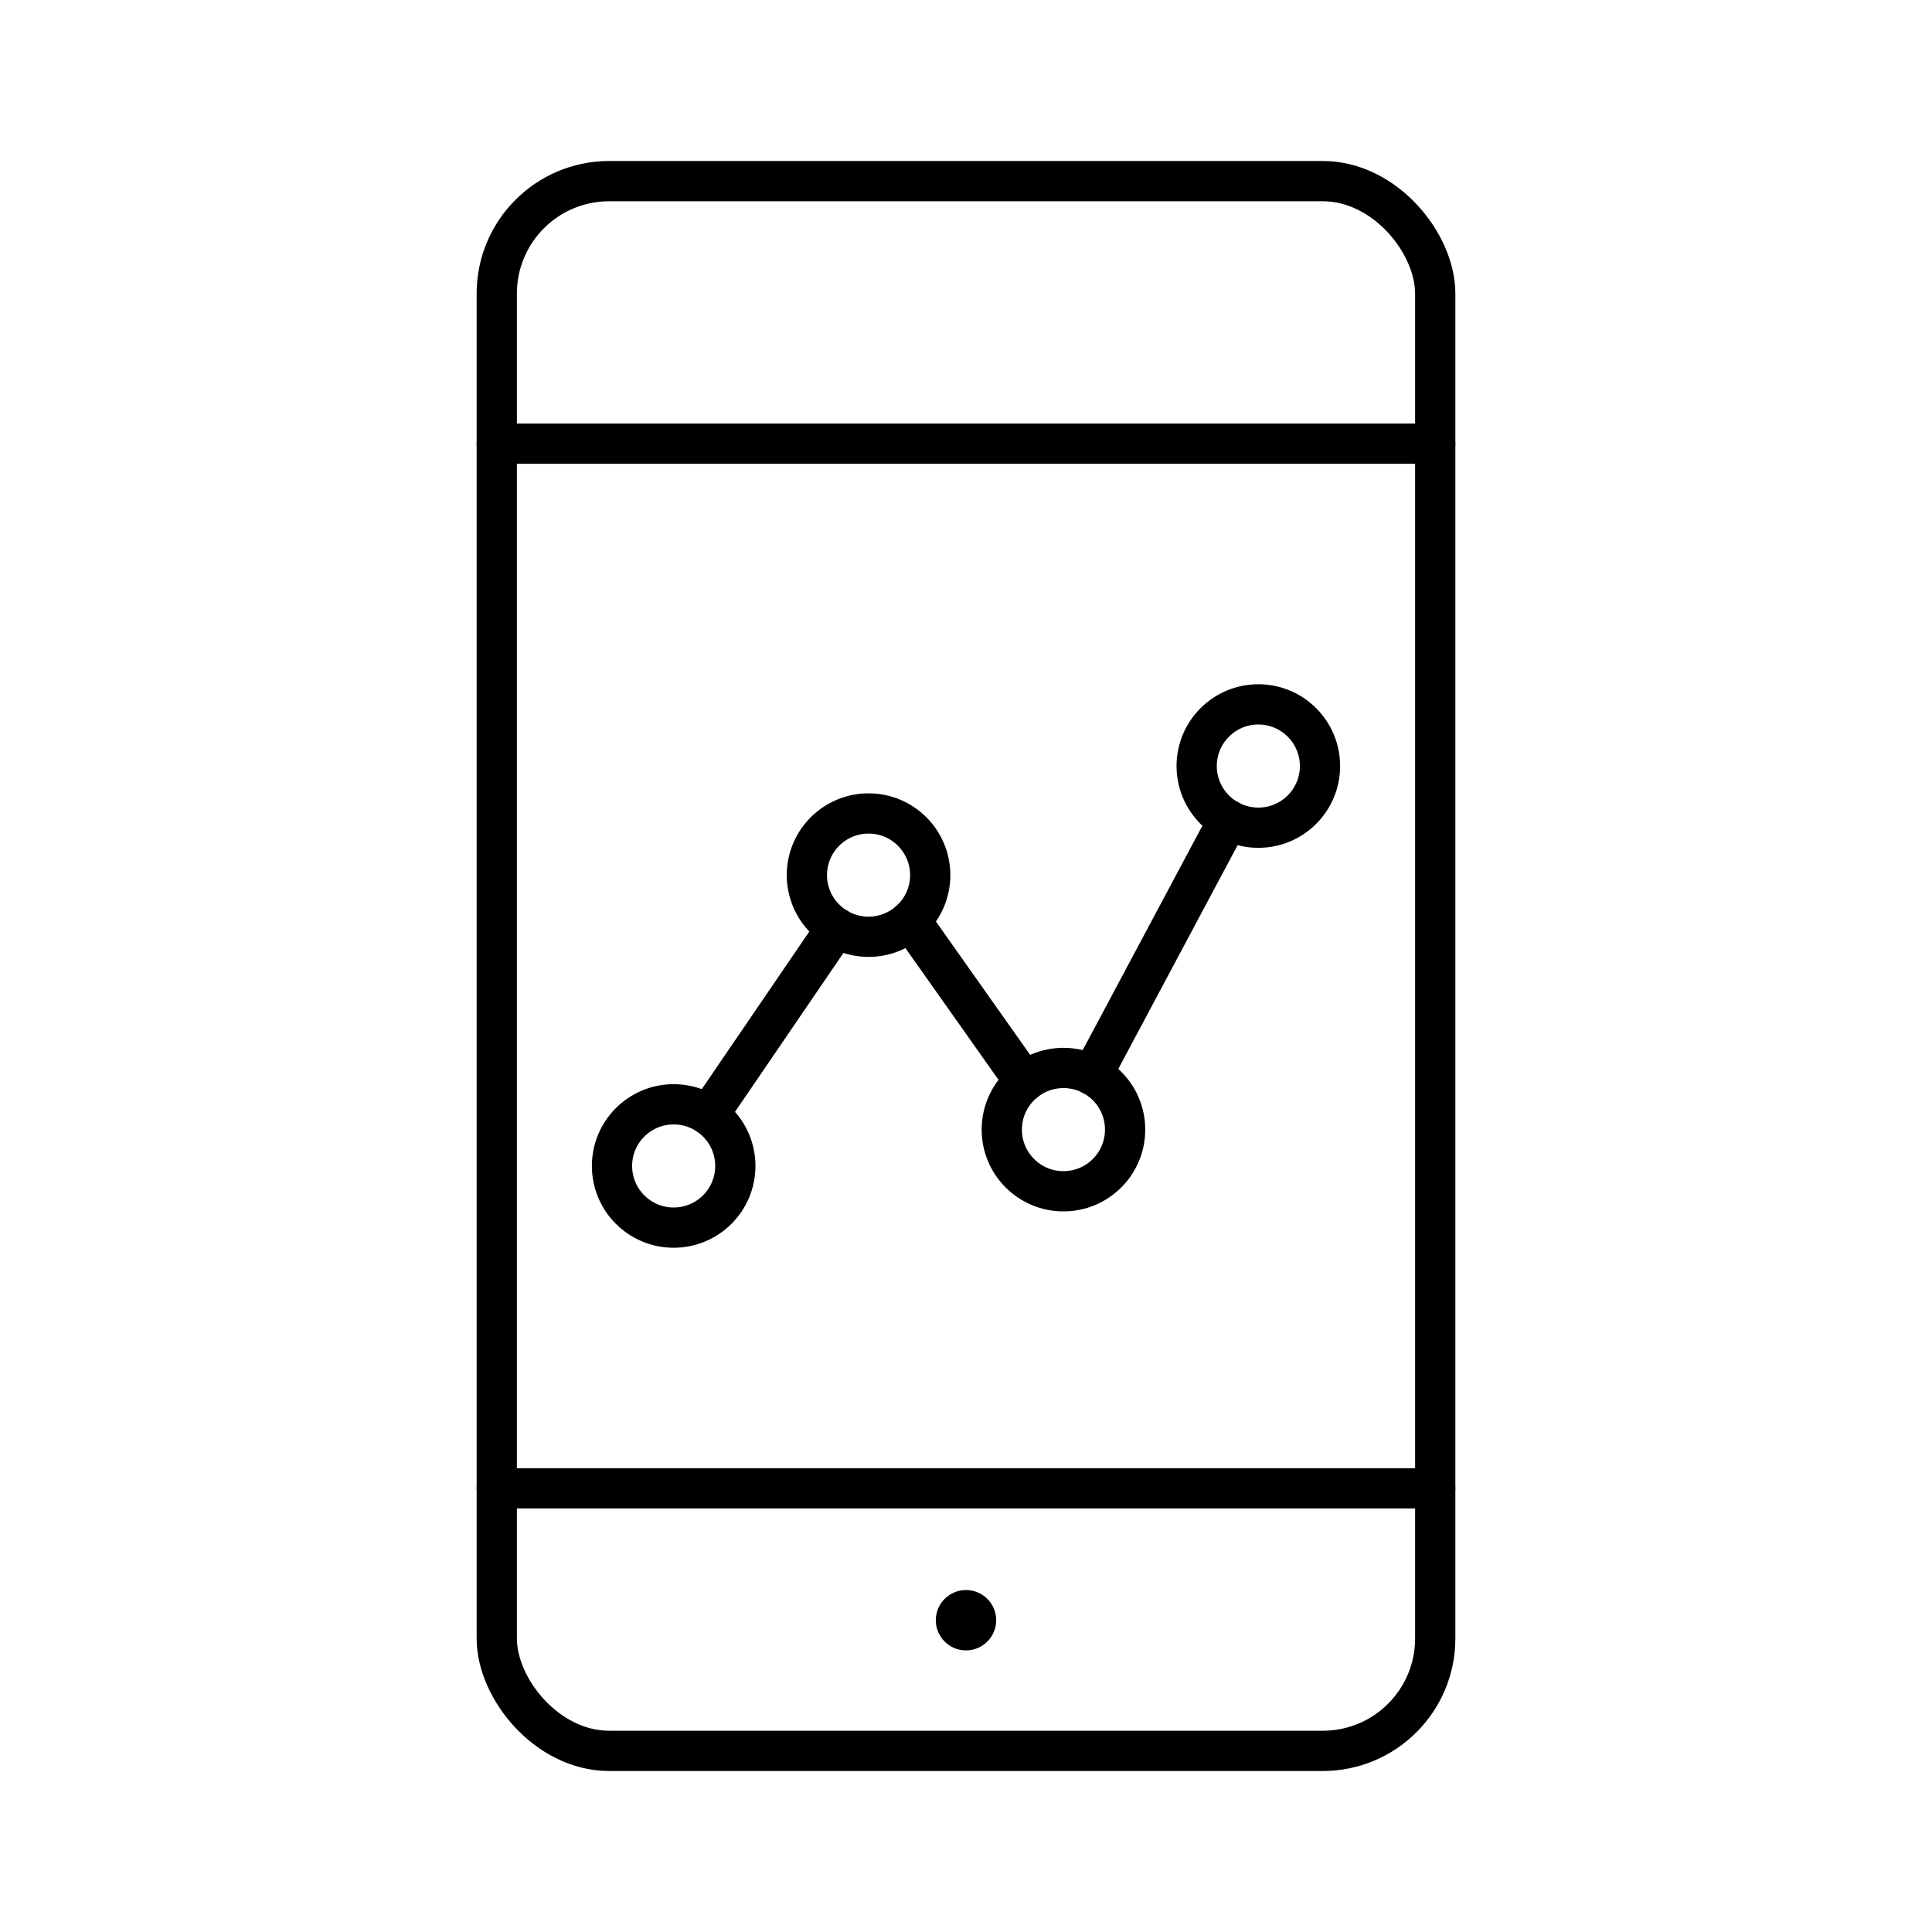
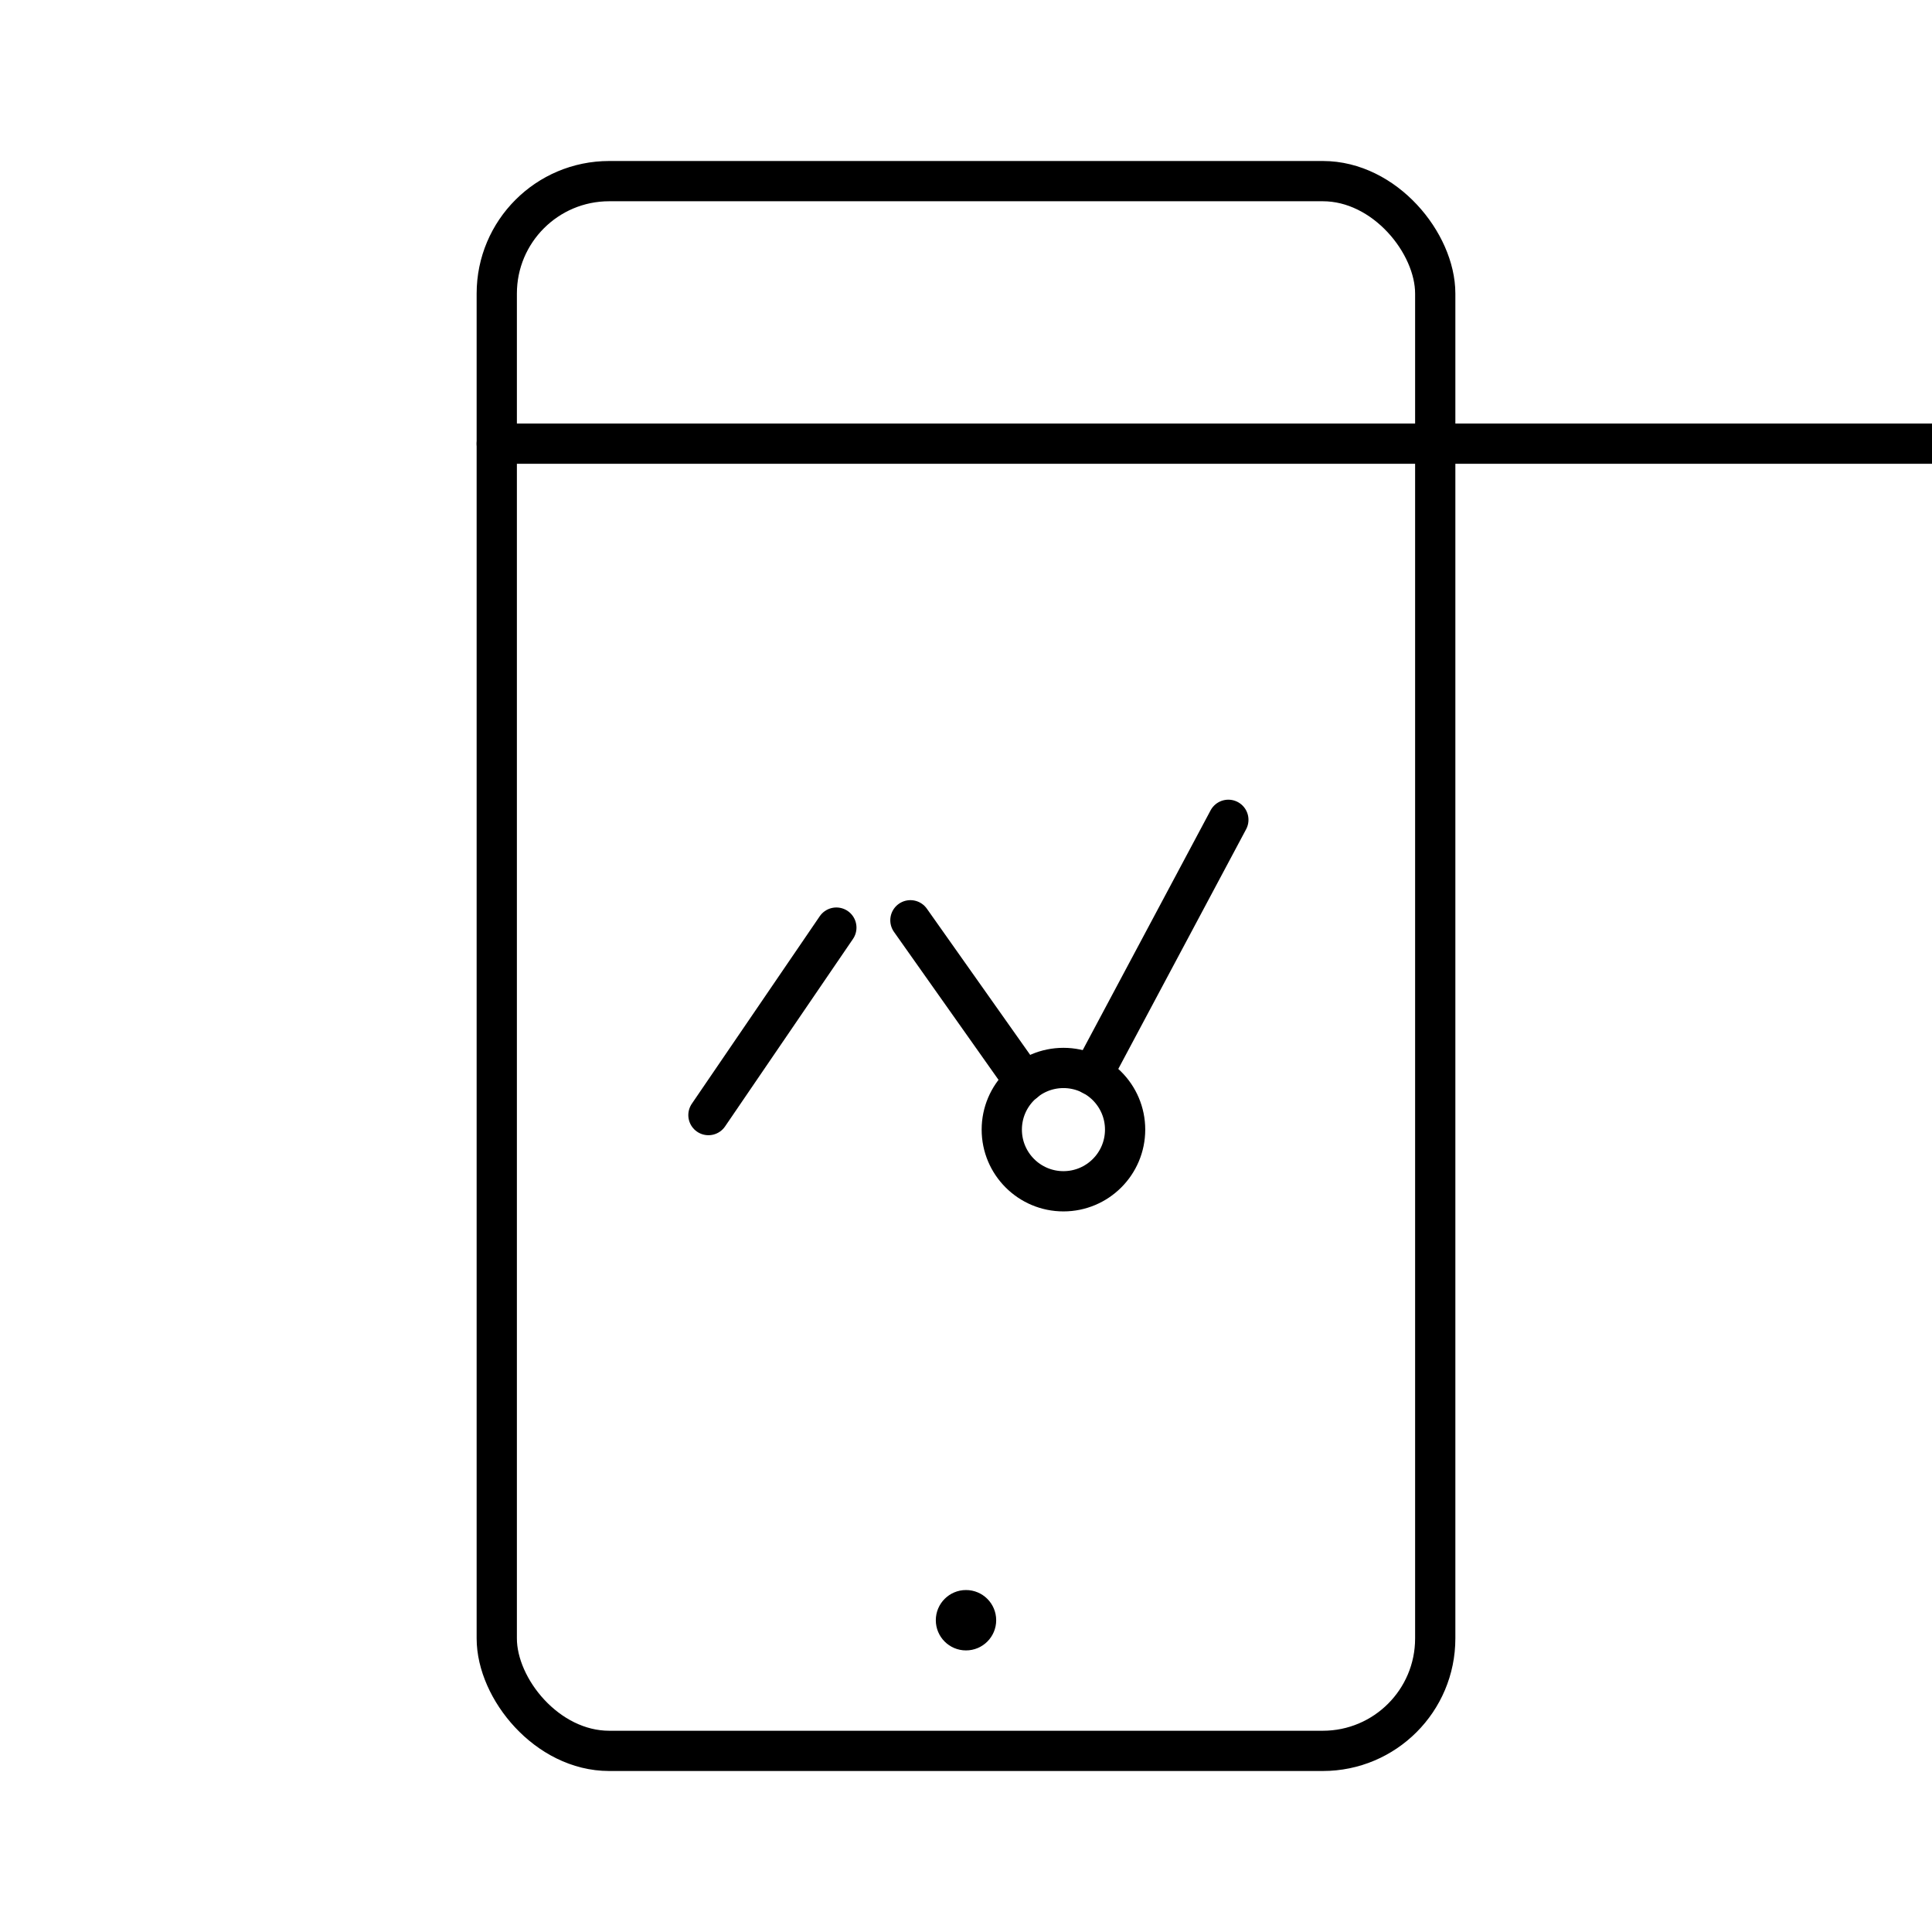
<svg xmlns="http://www.w3.org/2000/svg" width="800" height="800" viewBox="0 0 48 48">
-   <path fill="none" stroke="currentColor" stroke-linecap="round" stroke-linejoin="round" d="M12.342 11.023h23.316M12.342 36.977h23.316" />
+   <path fill="none" stroke="currentColor" stroke-linecap="round" stroke-linejoin="round" d="M12.342 11.023h23.316h23.316" />
  <rect width="23.316" height="39" x="12.342" y="4.5" fill="none" stroke="currentColor" stroke-linecap="round" stroke-linejoin="round" rx="2.793" ry="2.793" />
  <circle cx="24" cy="40.254" r=".75" fill="currentColor" />
-   <circle cx="16.737" cy="28.968" r="1.532" fill="none" stroke="currentColor" stroke-linecap="round" stroke-linejoin="round" />
-   <circle cx="21.579" cy="21.742" r="1.532" fill="none" stroke="currentColor" stroke-linecap="round" stroke-linejoin="round" />
  <circle cx="26.421" cy="28.065" r="1.532" fill="none" stroke="currentColor" stroke-linecap="round" stroke-linejoin="round" />
-   <circle cx="31.263" cy="19.032" r="1.532" fill="none" stroke="currentColor" stroke-linecap="round" stroke-linejoin="round" />
  <path fill="none" stroke="currentColor" stroke-linecap="round" stroke-linejoin="round" d="m17.601 27.704l3.178-4.658m1.84-.182l2.837 4.015m1.679-.168l3.383-6.343" />
</svg>